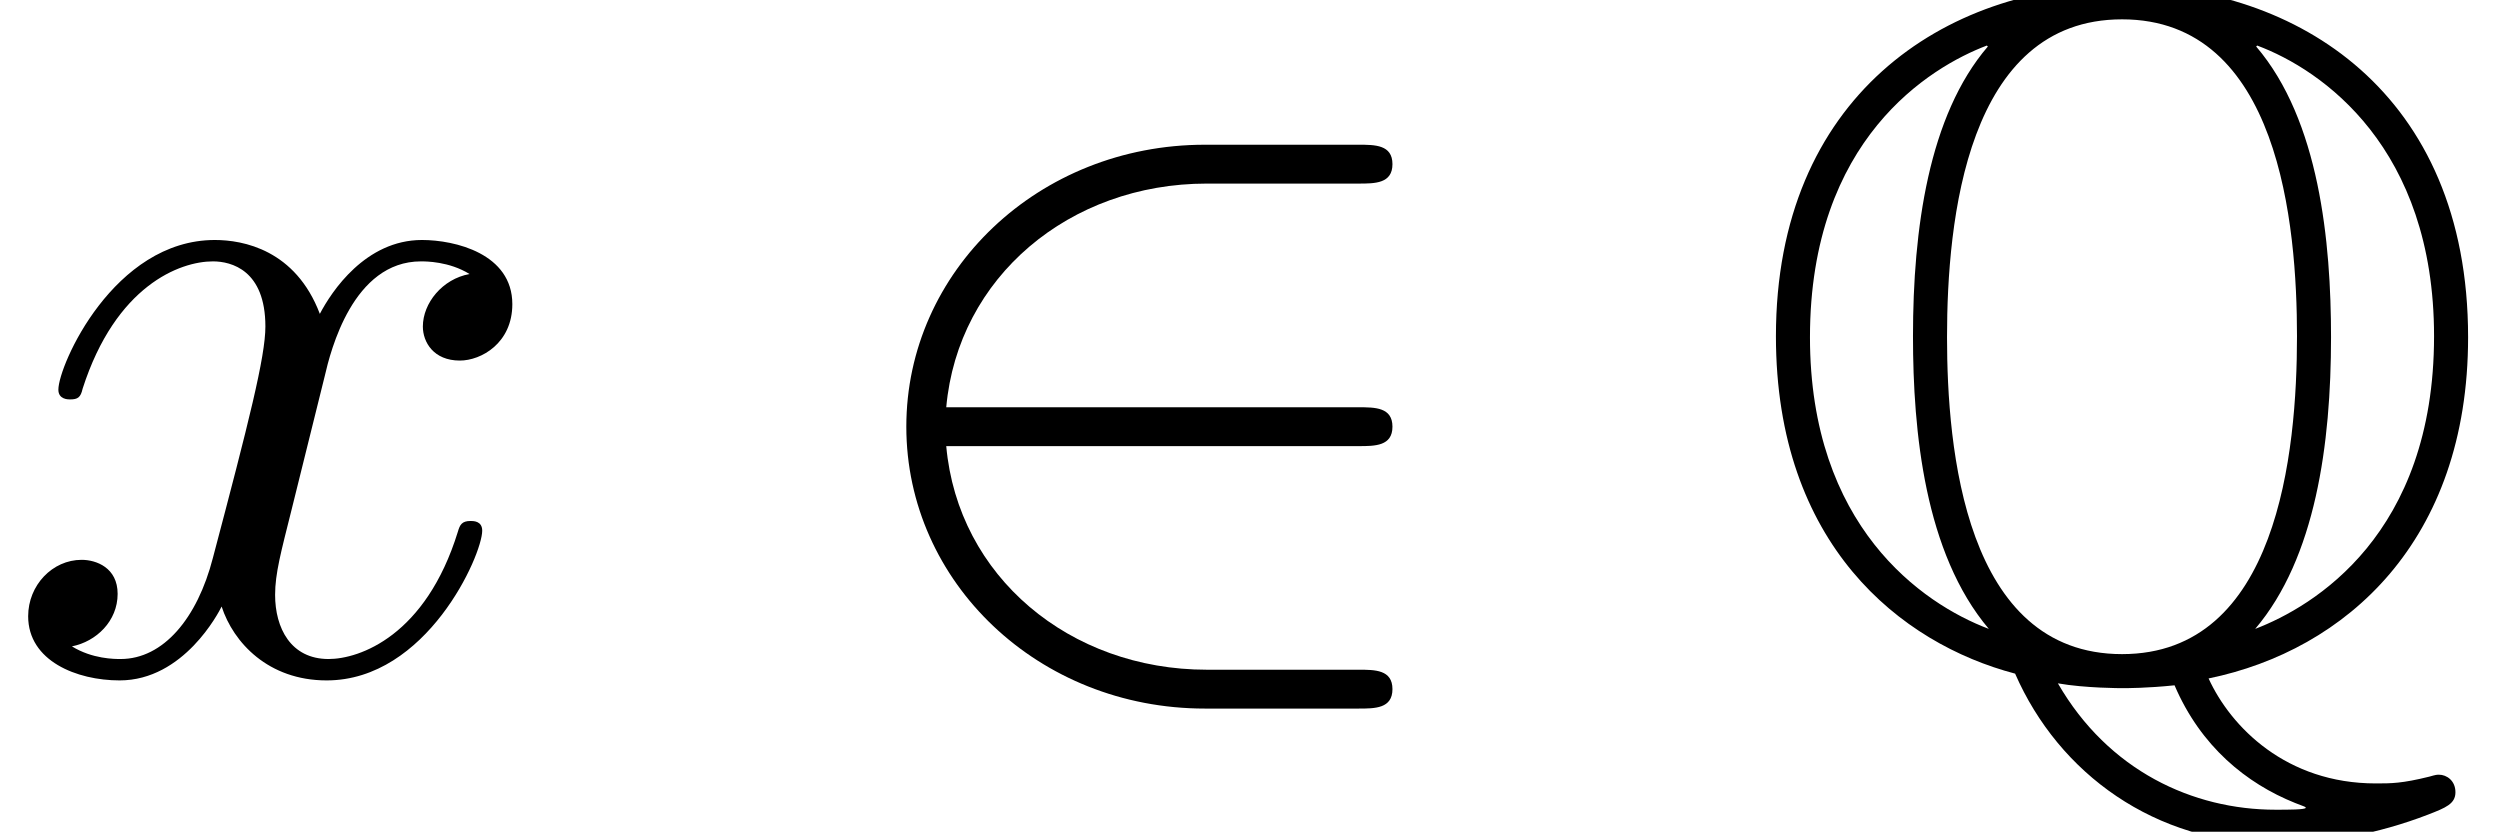
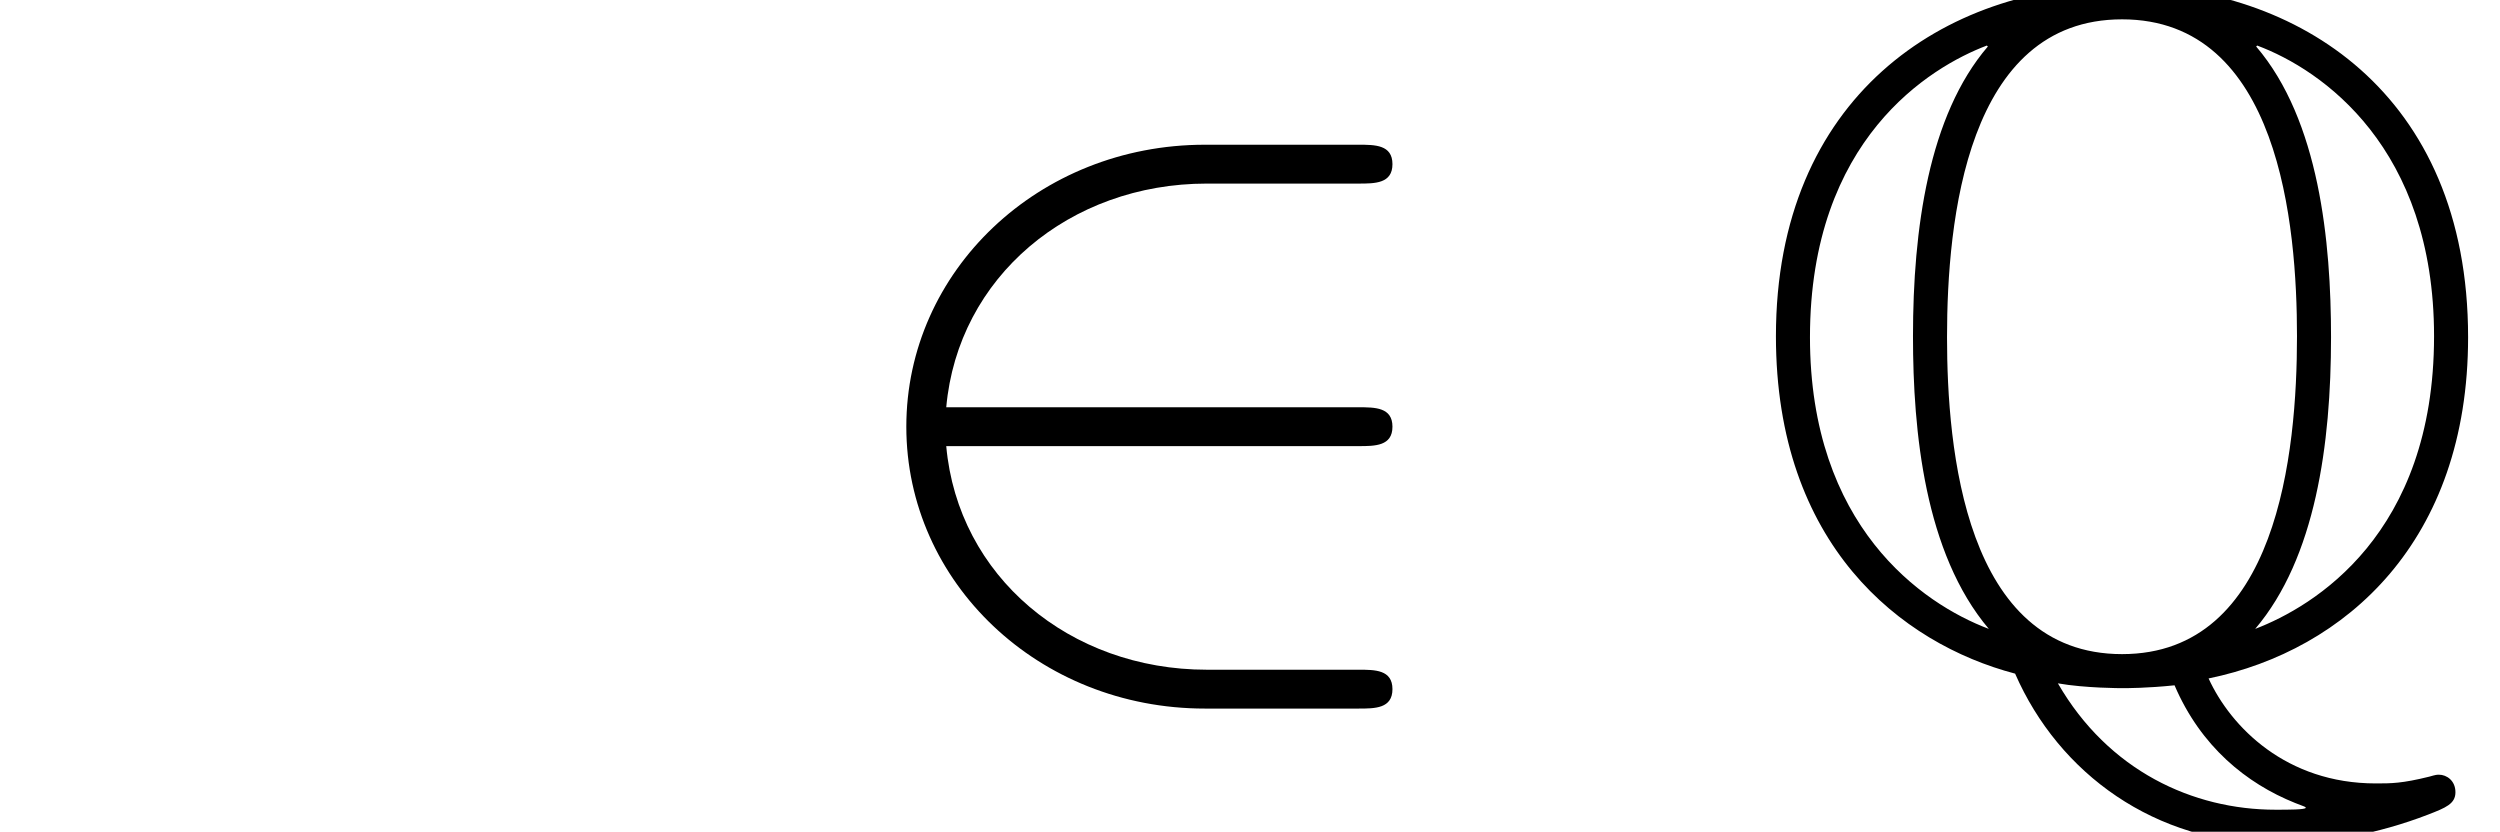
<svg xmlns="http://www.w3.org/2000/svg" xmlns:xlink="http://www.w3.org/1999/xlink" version="1.1" width="28.053pt" height="9.333pt" viewBox="70.735 61.227 28.053 9.333">
  <defs>
    <path id="g0-81" d="M5.215 .098C6.753-.218 8.127-1.44 8.127-3.731C8.127-6.48 6.196-7.68 4.244-7.68C2.247-7.68 .36-6.425 .36-3.742C.36-1.407 1.756-.295 3.044 .044C3.535 1.167 4.615 1.953 5.967 1.953C6.513 1.953 7.113 1.844 7.68 1.625C7.876 1.549 7.985 1.505 7.985 1.375S7.887 1.178 7.8 1.178C7.778 1.178 7.767 1.178 7.691 1.2C7.385 1.276 7.265 1.276 7.091 1.276C6.087 1.276 5.465 .644 5.215 .098ZM2.738-6.993C2.073-6.218 1.898-4.942 1.898-3.742C1.898-2.673 2.029-1.309 2.749-.458C1.996-.742 .742-1.615 .742-3.731C.742-5.956 2.095-6.764 2.727-7.004L2.738-6.993ZM5.76-7.004C6.491-6.731 7.745-5.858 7.745-3.742C7.745-1.516 6.393-.709 5.738-.458C6.415-1.255 6.589-2.531 6.589-3.731C6.589-4.8 6.458-6.164 5.749-6.993L5.76-7.004ZM4.244-.175C2.476-.175 2.28-2.487 2.28-3.731C2.28-5.04 2.498-7.298 4.244-7.298C6.011-7.298 6.207-4.985 6.207-3.742C6.207-2.433 5.989-.175 4.244-.175ZM3.524 .153C3.829 .207 4.233 .207 4.244 .207C4.298 .207 4.527 .207 4.833 .175C5.127 .862 5.64 1.276 6.185 1.495C6.295 1.538 6.305 1.538 6.305 1.549C6.305 1.571 6.109 1.571 5.967 1.571C5.04 1.571 4.091 1.135 3.524 .153Z" />
-     <path id="g2-120" d="M3.644-3.295C3.709-3.578 3.96-4.582 4.724-4.582C4.778-4.582 5.04-4.582 5.269-4.44C4.964-4.385 4.745-4.113 4.745-3.851C4.745-3.676 4.865-3.469 5.16-3.469C5.4-3.469 5.749-3.665 5.749-4.102C5.749-4.669 5.105-4.822 4.735-4.822C4.102-4.822 3.72-4.244 3.589-3.993C3.316-4.713 2.727-4.822 2.411-4.822C1.276-4.822 .655-3.415 .655-3.142C.655-3.033 .764-3.033 .785-3.033C.873-3.033 .905-3.055 .927-3.153C1.298-4.309 2.018-4.582 2.389-4.582C2.596-4.582 2.978-4.484 2.978-3.851C2.978-3.513 2.793-2.782 2.389-1.255C2.215-.578 1.833-.12 1.353-.12C1.287-.12 1.036-.12 .807-.262C1.08-.316 1.32-.545 1.32-.851C1.32-1.145 1.08-1.233 .916-1.233C.589-1.233 .316-.949 .316-.6C.316-.098 .862 .12 1.342 .12C2.062 .12 2.455-.644 2.487-.709C2.618-.305 3.011 .12 3.665 .12C4.789 .12 5.411-1.287 5.411-1.56C5.411-1.669 5.313-1.669 5.28-1.669C5.182-1.669 5.16-1.625 5.138-1.549C4.778-.382 4.036-.12 3.687-.12C3.262-.12 3.087-.469 3.087-.84C3.087-1.08 3.153-1.32 3.273-1.8L3.644-3.295Z" />
    <path id="g1-50" d="M5.978-2.509C6.164-2.509 6.36-2.509 6.36-2.727S6.164-2.945 5.978-2.945H1.353C1.484-4.407 2.738-5.455 4.276-5.455H5.978C6.164-5.455 6.36-5.455 6.36-5.673S6.164-5.891 5.978-5.891H4.255C2.389-5.891 .905-4.473 .905-2.727S2.389 .436 4.255 .436H5.978C6.164 .436 6.36 .436 6.36 .218S6.164 0 5.978 0H4.276C2.738 0 1.484-1.047 1.353-2.509H5.978Z" />
  </defs>
  <g id="page1">
    <use x="70.735" y="68.742" xlink:href="#g2-120" />
    <use x="80" y="68.742" xlink:href="#g1-50" />
    <use x="90.303" y="68.742" xlink:href="#g0-81" />
  </g>
</svg>